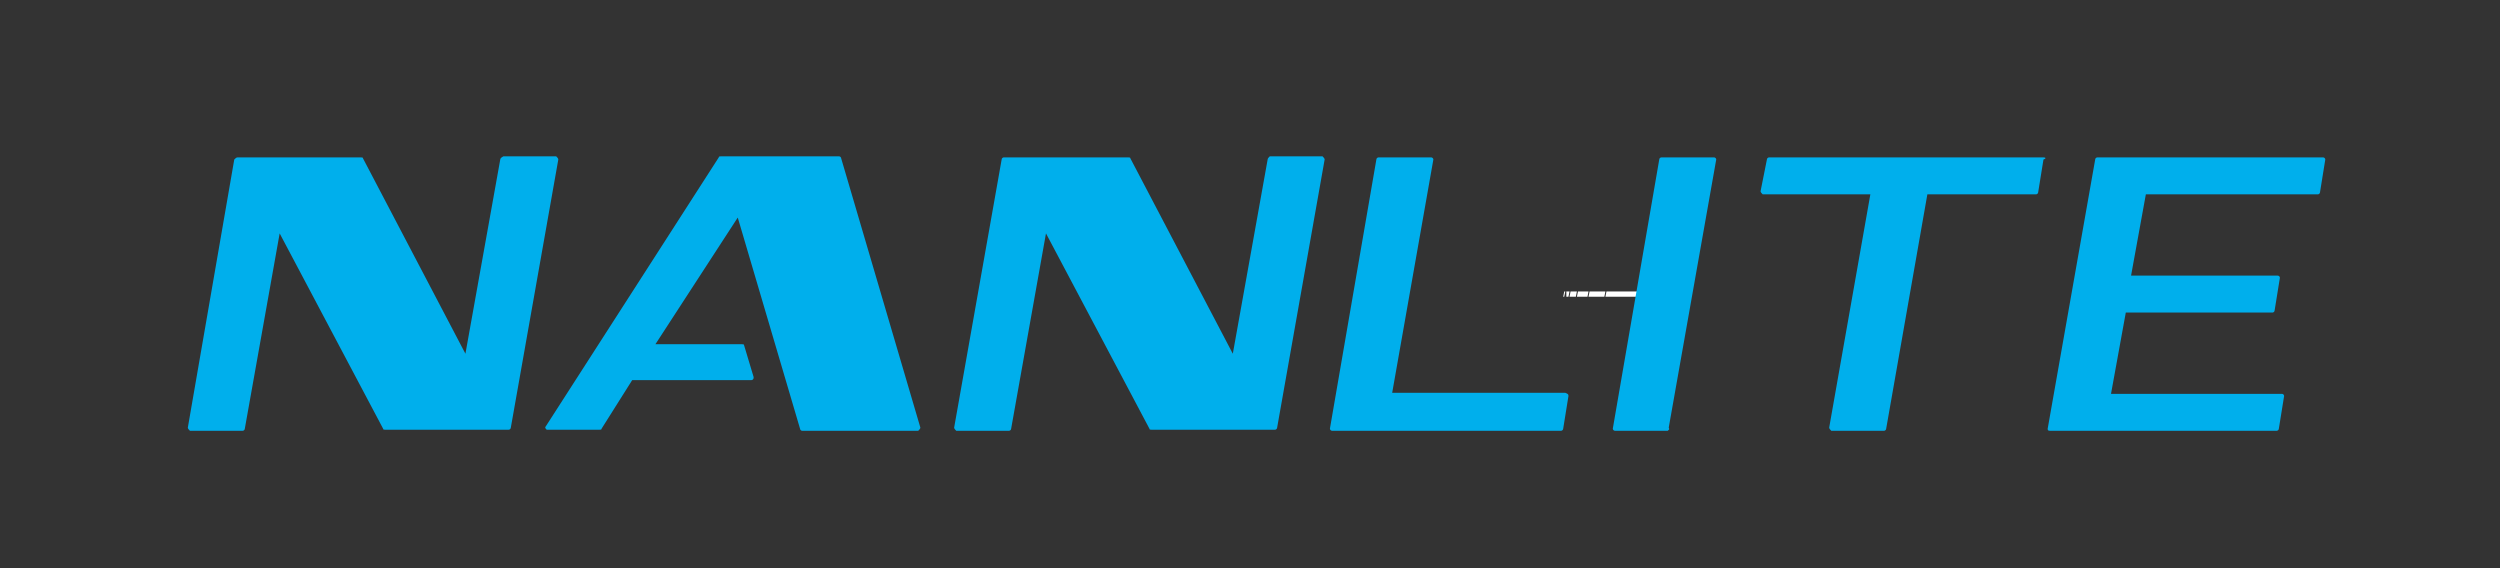
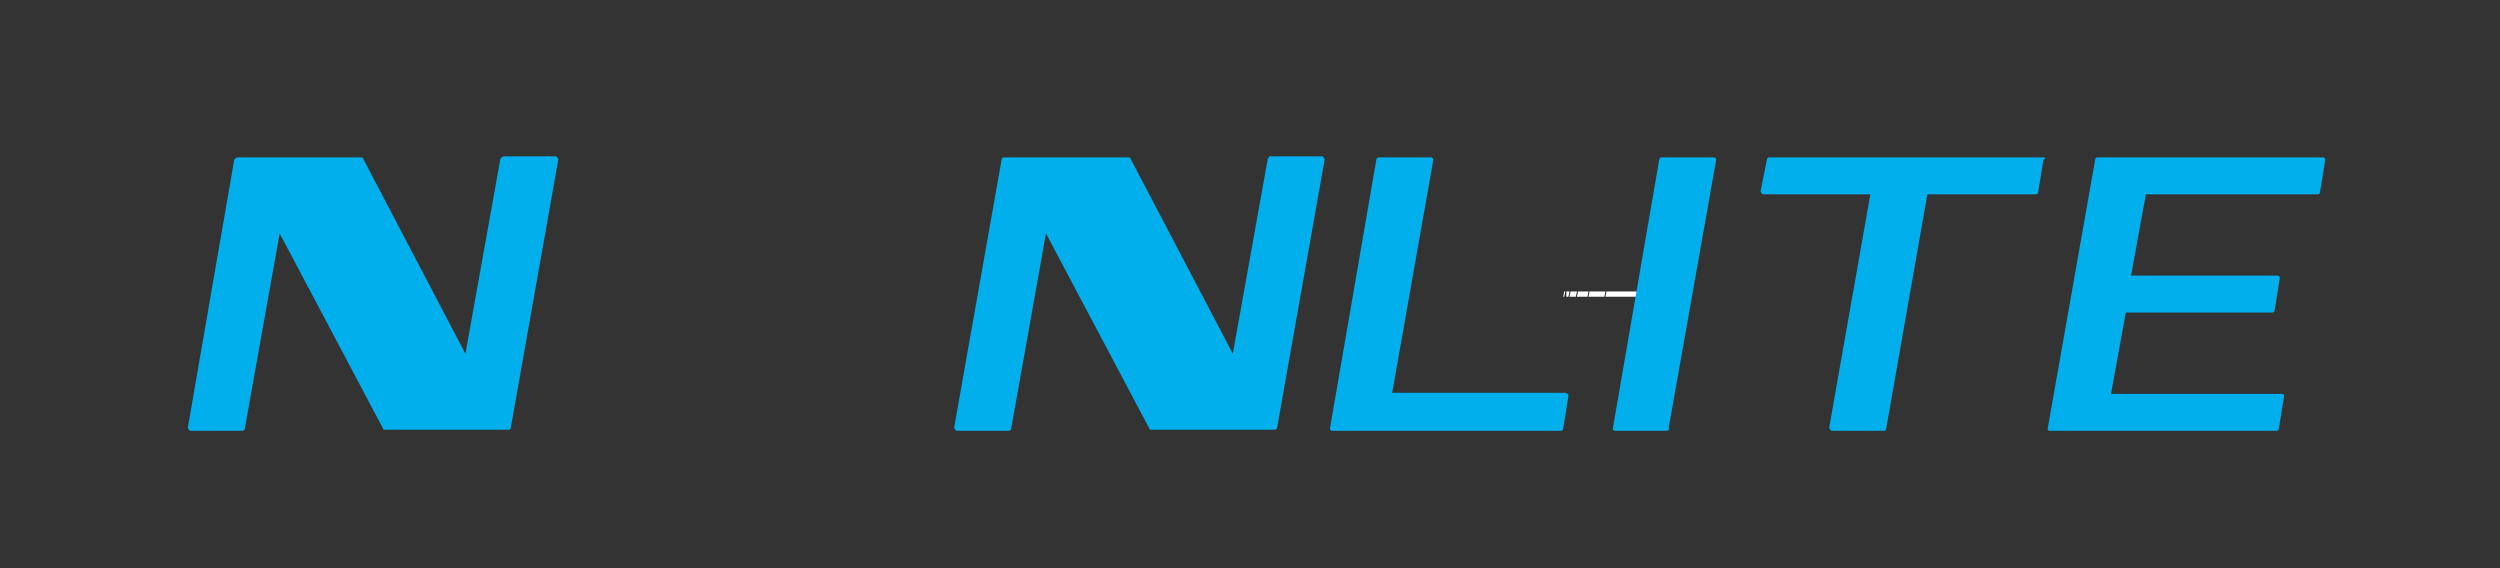
<svg xmlns="http://www.w3.org/2000/svg" width="176" height="40" viewBox="0 0 176 40" fill="none">
  <rect x="0" y="0" width="176" height="40" fill="#333333" stroke="none" />
  <g clip-path="url(#clip0_2326_11996)">
    <path d="M111.015 20.518H110.569L110.494 20.89H110.94L111.015 20.518Z" fill="white" />
    <path d="M110.271 20.89H110.42L110.494 20.518H110.271V20.89Z" fill="white" />
    <path d="M111.832 20.518H111.089L111.015 20.89H111.758L111.832 20.518Z" fill="white" />
    <path d="M113.095 20.518L113.021 20.89H117.257L117.331 20.518H113.095Z" fill="white" />
    <path d="M113.021 20.518H111.906L111.832 20.89H112.947L113.021 20.518Z" fill="white" />
    <path d="M110.197 20.518H110.123L110.049 20.89H110.123L110.197 20.518Z" fill="white" />
-     <path fill-rule="evenodd" clip-rule="evenodd" d="M64.794 30.104L59.221 11.155C59.221 11.081 59.146 11.006 59.072 11.006H50.749C50.675 11.006 50.601 11.006 50.601 11.081L38.414 30.03C38.34 30.104 38.414 30.178 38.488 30.253H38.562H42.204C42.278 30.253 42.352 30.253 42.352 30.178L44.507 26.76H52.904C52.979 26.76 53.053 26.686 53.053 26.611V26.537L52.384 24.308C52.384 24.233 52.31 24.233 52.236 24.233H46.142L51.938 15.316L56.322 30.178C56.322 30.253 56.397 30.327 56.471 30.327H64.645C64.719 30.253 64.794 30.178 64.794 30.104Z" fill="#00AFEC" />
    <path fill-rule="evenodd" clip-rule="evenodd" d="M110.42 27.875L110.049 30.178C110.049 30.253 109.974 30.327 109.9 30.327H93.775C93.701 30.327 93.626 30.253 93.626 30.178L96.896 11.229C96.896 11.155 96.97 11.081 97.044 11.081H100.76C100.834 11.081 100.909 11.155 100.909 11.229L98.01 27.652H110.197C110.346 27.726 110.42 27.726 110.42 27.875Z" fill="#00AFEC" />
    <path fill-rule="evenodd" clip-rule="evenodd" d="M143.86 11.081H124.539C124.465 11.081 124.39 11.155 124.39 11.229L123.945 13.459C123.945 13.533 124.019 13.607 124.093 13.682H131.673L128.775 30.104C128.775 30.178 128.849 30.253 128.923 30.327H132.639C132.713 30.327 132.787 30.253 132.787 30.178L135.686 13.682H143.339C143.414 13.682 143.488 13.607 143.488 13.533L143.86 11.229C144.083 11.155 144.008 11.081 143.86 11.081Z" fill="#00AFEC" />
    <path fill-rule="evenodd" clip-rule="evenodd" d="M144.157 30.178L147.501 11.229C147.501 11.155 147.575 11.081 147.649 11.081H163.552C163.626 11.081 163.7 11.155 163.7 11.229L163.329 13.533C163.329 13.607 163.254 13.682 163.18 13.682H151.068L150.027 19.404H160.356C160.431 19.404 160.505 19.478 160.505 19.552L160.133 21.856C160.133 21.93 160.059 22.004 159.985 22.004H149.656L148.615 27.726H160.654C160.728 27.726 160.802 27.8 160.802 27.875L160.431 30.178C160.431 30.253 160.356 30.327 160.282 30.327H144.305C144.157 30.327 144.157 30.253 144.157 30.178Z" fill="#00AFEC" />
    <path fill-rule="evenodd" clip-rule="evenodd" d="M35.218 11.229L32.766 24.902L25.558 11.155C25.558 11.081 25.484 11.081 25.41 11.081H16.715C16.641 11.081 16.567 11.155 16.492 11.229L13.223 30.104C13.223 30.178 13.297 30.253 13.371 30.327H17.087C17.161 30.327 17.235 30.253 17.235 30.178L19.688 16.431L26.97 30.178C26.97 30.253 27.044 30.253 27.119 30.253H35.813C35.887 30.253 35.962 30.178 35.962 30.104L39.305 11.229C39.305 11.155 39.231 11.081 39.157 11.006H35.441C35.293 11.081 35.218 11.155 35.218 11.229Z" fill="#00AFEC" />
    <path fill-rule="evenodd" clip-rule="evenodd" d="M89.242 11.229L86.79 24.902L79.582 11.155C79.582 11.081 79.507 11.081 79.433 11.081H70.664C70.59 11.081 70.516 11.155 70.516 11.229L67.172 30.104C67.172 30.178 67.246 30.253 67.32 30.327H71.036C71.11 30.327 71.185 30.253 71.185 30.178L73.637 16.431L80.919 30.178C80.919 30.253 80.993 30.253 81.068 30.253H89.762C89.836 30.253 89.911 30.178 89.911 30.104L93.255 11.229C93.255 11.155 93.18 11.081 93.106 11.006H89.391C89.316 11.081 89.242 11.155 89.242 11.229Z" fill="#00AFEC" />
    <path fill-rule="evenodd" clip-rule="evenodd" d="M117.405 30.327H113.69C113.615 30.327 113.541 30.253 113.541 30.178L116.811 11.229C116.811 11.155 116.885 11.081 116.959 11.081H120.675C120.749 11.081 120.823 11.155 120.823 11.229L117.479 30.104C117.554 30.253 117.479 30.253 117.405 30.327Z" fill="#00AFEC" />
  </g>
  <defs>
    <clipPath id="clip0_2326_11996">
      <rect width="150.775" height="21.773" fill="white" transform="translate(13 9)" />
    </clipPath>
  </defs>
</svg>